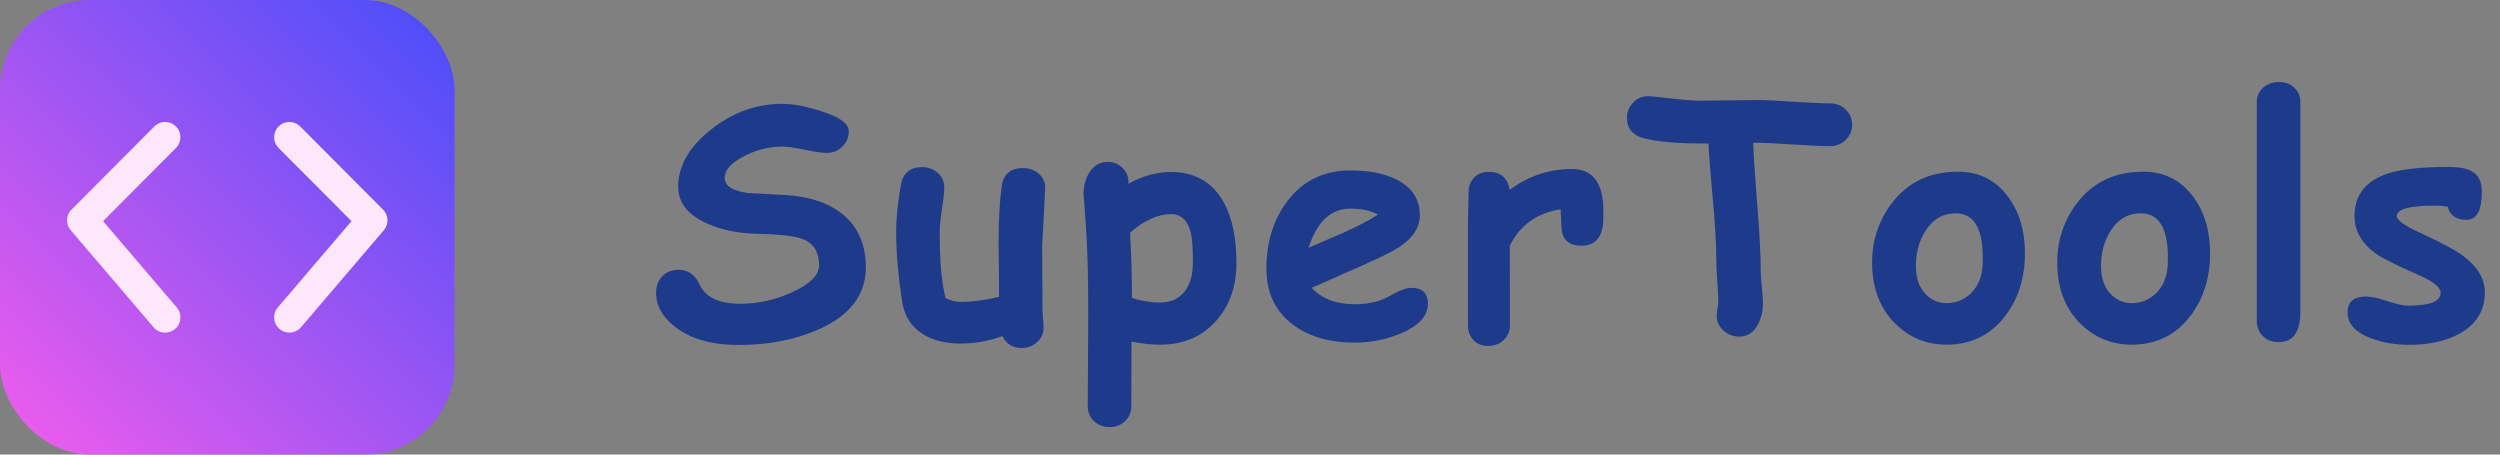
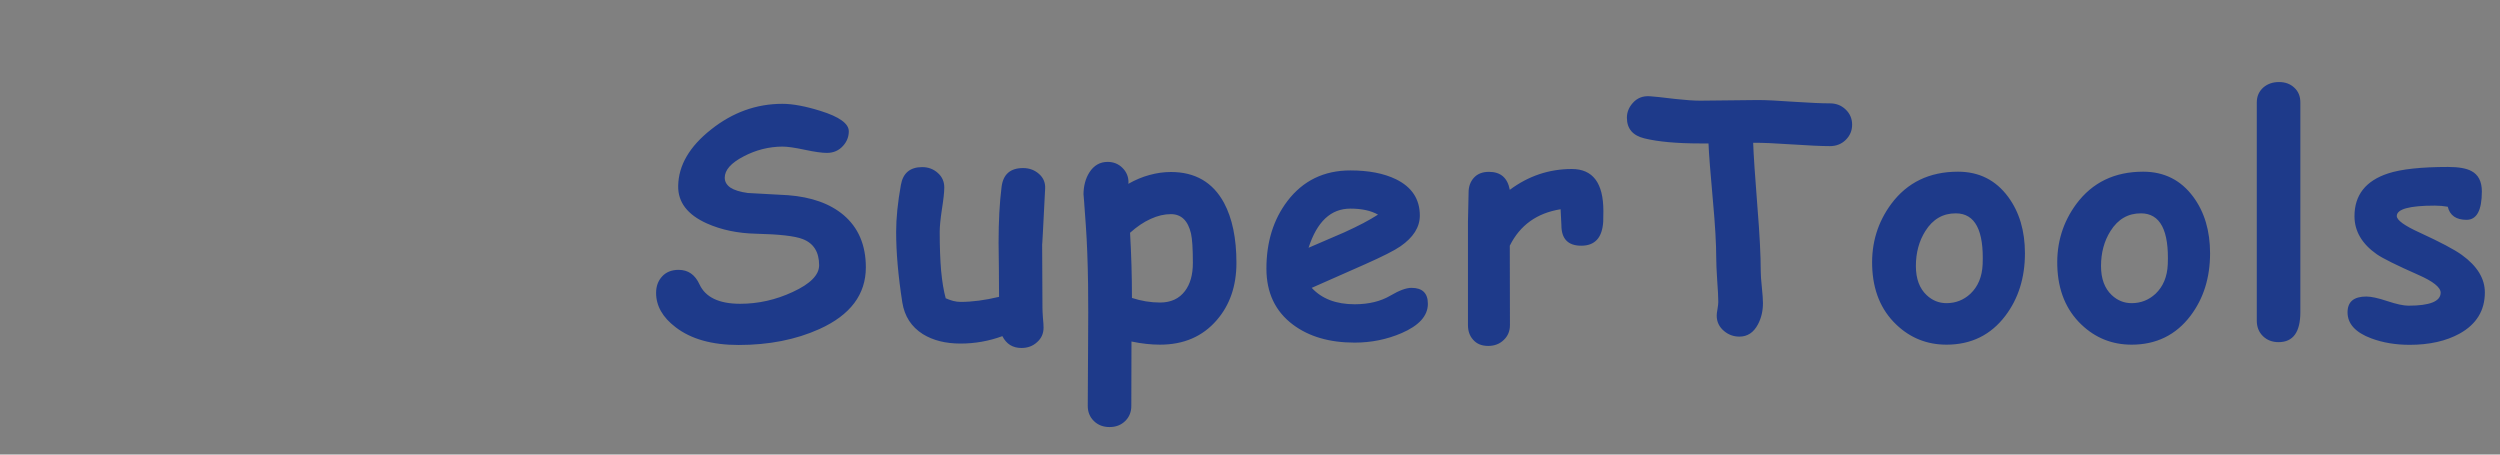
<svg xmlns="http://www.w3.org/2000/svg" xmlns:ns1="http://sodipodi.sourceforge.net/DTD/sodipodi-0.dtd" xmlns:ns2="http://www.inkscape.org/namespaces/inkscape" xmlns:xlink="http://www.w3.org/1999/xlink" version="1.1" viewBox="0 0 1650 300" id="svg8" ns1:docname="logo_path.svg" width="1650" height="300" ns2:version="1.3.2 (091e20e, 2023-11-25, custom)">
  <rect x="0" y="0" width="1650" height="300" fill="#808080" stroke="none" />
  <defs id="defs12">
    <linearGradient id="linearGradient2" ns2:collect="always">
      <stop id="stop1" offset="0" style="stop-color:#e75ced;stop-opacity:1;" />
      <stop id="stop2" offset="1" style="stop-color:#504ef9;stop-opacity:1;" />
    </linearGradient>
    <linearGradient ns2:collect="always" xlink:href="#linearGradient2" id="linearGradient850" x1="48.98" y1="296.342" x2="290.917" y2="50.546" gradientUnits="userSpaceOnUse" gradientTransform="matrix(1.08,0,0,1.08,-24.71,-37.84)" spreadMethod="pad" />
  </defs>
  <ns1:namedview pagecolor="#ffffff" bordercolor="#666666" borderopacity="1" objecttolerance="10" gridtolerance="10" guidetolerance="10" ns2:pageopacity="0" ns2:pageshadow="2" ns2:window-width="1920" ns2:window-height="1017" id="namedview10" showgrid="false" ns2:zoom="0.44147407" ns2:cx="583.27321" ns2:cy="80.412424" ns2:window-x="-8" ns2:window-y="-8" ns2:window-maximized="1" ns2:current-layer="svg8" ns2:showpageshadow="2" ns2:pagecheckerboard="0" ns2:deskcolor="#d1d1d1" />
  <g id="g1" transform="translate(-8)">
-     <rect style="opacity:1;vector-effect:none;fill:url(#linearGradient850);fill-opacity:1;fill-rule:evenodd;stroke:none;stroke-width:0.395;stroke-linecap:butt;stroke-linejoin:miter;stroke-miterlimit:4;stroke-dasharray:none;stroke-dashoffset:0;stroke-opacity:1" id="rect821" width="300" height="300" x="8" y="0" rx="59.211" />
-     <path d="m 117.001,90.551 -54.665,54.876 54.665,64.022 m 81.997,-118.898 54.665,54.876 -54.665,64.022" stroke="#000000" stroke-width="30.148" stroke-linecap="round" stroke-linejoin="round" id="path1" style="fill:none;stroke:#fde7fd;stroke-width:20.127;stroke-dasharray:none;stroke-opacity:1" />
-   </g>
+     </g>
  <path style="font-weight:bold;font-size:213.333px;font-family:'Comic Sans MS';-inkscape-font-specification:'Comic Sans MS, Bold';letter-spacing:10px;fill:#1e3a8a;fill-rule:evenodd;stroke:#000000;stroke-width:20;stroke-opacity:0;fill-opacity:1" d="m 487.502,227.687 q -26.458,0 -41.667,-11.771 -12.812,-9.792 -12.812,-22.604 0,-6.562 3.958,-10.833 3.958,-4.375 10.937,-4.375 9.375,0 13.75,9.583 5.938,12.812 26.875,12.812 17.917,0 34.687,-7.812 17.396,-8.021 17.396,-17.604 0,-13.125 -10.833,-17.292 -7.708,-3.021 -30.937,-3.542 -18.021,-0.417 -32.292,-6.771 -19.271,-8.646 -18.958,-24.792 0.312,-20.312 21.667,-37.187 21.354,-16.979 47.083,-16.979 10.208,0 25.208,4.687 18.646,5.833 18.646,13.437 0,5.417 -3.75,9.583 -4.167,4.687 -10.729,4.687 -4.896,0 -14.688,-2.083 -9.688,-2.083 -14.688,-2.083 -13.438,0.104 -25.521,6.458 -12.5,6.458 -12.5,14.062 0,3.958 3.75,6.562 3.854,2.5 11.458,3.542 13.333,0.729 26.562,1.458 23.125,1.771 36.562,13.021 14.792,12.5 14.792,34.583 0,26.875 -30.625,40.729 -23.333,10.521 -53.333,10.521 z m 200.312,-66.562 q 0,6.979 0.104,21.042 0.104,14.062 0.104,21.042 0,2.188 0.312,6.562 0.417,4.271 0.417,6.458 0,5.833 -4.271,9.583 -4.167,3.854 -10.312,3.854 -8.646,0 -12.604,-7.812 -13.333,4.896 -27.604,4.896 -14.792,0 -24.896,-6.25 -11.354,-7.187 -13.542,-20.937 -4.062,-26.042 -4.062,-46.562 0,-13.542 3.125,-30.937 2.083,-11.771 14.062,-11.771 6.042,0 10.312,3.854 4.271,3.75 4.271,9.583 0,4.583 -1.562,14.375 -1.458,9.792 -1.458,14.896 0,14.687 0.938,25.729 1.042,10.937 3.021,18.125 2.604,1.146 5,1.771 2.5,0.625 4.792,0.625 11.562,0 25.417,-3.333 0,-8.021 -0.104,-18.229 -0.208,-12.187 -0.208,-17.5 0,-21.354 1.979,-36.875 1.562,-12.396 14.167,-12.396 6.146,0 10.521,3.854 4.375,3.854 4.062,9.687 -1.979,39.687 -1.979,36.667 z m 77.812,66.354 q -8.958,0 -18.854,-2.083 l -0.104,42.5 q 0,6.042 -4.062,10 -4.062,3.958 -10.312,3.958 -6.25,0 -10.312,-3.958 -4.062,-3.958 -4.062,-10 0,-4.896 0.208,-38.854 0.208,-25.208 0,-41.146 -0.312,-22.5 -1.458,-38.75 -1.562,-22.396 -1.562,-20.521 0,-8.646 3.854,-14.792 4.479,-6.979 12.083,-6.979 5.833,0 9.792,3.958 3.958,3.958 3.958,9.479 l -0.104,1.042 q 6.979,-3.958 13.958,-5.833 7.083,-1.979 14.167,-1.979 23.958,0 35,20.312 8.229,15.312 8.229,39.687 0,22.812 -13.021,37.812 -13.958,16.146 -37.396,16.146 z m 7.187,-86.146 q -6.562,0 -13.333,3.125 -6.771,3.021 -13.646,9.167 1.25,21.458 1.25,43.021 9.271,3.021 18.542,3.021 10.729,0 16.458,-7.604 5.208,-6.875 5.208,-18.542 0,-14.062 -1.25,-19.479 -3.021,-12.708 -13.229,-12.708 z m 121.25,84.792 q -24.896,0 -40.729,-11.875 -17.5,-13.125 -17.5,-36.979 0,-26.354 13.854,-44.583 15.417,-20.208 41.562,-20.208 18.125,0 30.104,5.833 15.729,7.708 15.729,23.958 0,11.458 -12.812,20.312 -5.833,4.062 -23.437,11.875 l -35.104,15.521 q 5,5.417 12.083,8.125 7.083,2.708 16.25,2.708 13.958,0 23.646,-5.729 8.646,-5.104 13.854,-5.104 10.833,0 10.833,10.521 0,11.875 -17.396,19.375 -14.583,6.25 -30.937,6.25 z m -2.812,-88.437 q -9.687,0 -16.562,6.458 -6.875,6.458 -11.042,19.375 11.771,-5.104 23.437,-10.104 14.062,-6.354 22.396,-11.771 -6.979,-3.958 -18.229,-3.958 z m 166.875,8.542 q -0.937,15.937 -14.479,15.937 -13.125,0 -13.125,-13.542 l -0.521,-10.521 q -23.438,3.75 -33.542,24.062 l 0.104,52.396 q 0,5.937 -4.062,9.792 -4.062,3.958 -10.312,3.958 -6.458,0 -10,-4.167 -3.333,-3.75 -3.333,-9.583 v -68.229 q 0,-3.229 0.208,-9.583 0.208,-6.458 0.208,-9.687 0,-5.833 3.437,-9.687 3.542,-3.958 10,-3.958 11.562,0 13.75,11.875 18.438,-13.75 40.937,-13.75 20.833,0 20.833,27.708 0,5.312 -0.104,6.979 z m 149.583,-49.792 q -8.125,0 -25.312,-1.146 -16.562,-1.146 -25.312,-1.042 0.417,11.875 2.812,42.292 2.188,26.875 2.188,42.5 0,3.542 0.729,10.521 0.729,6.979 0.729,10.521 0,7.812 -3.333,14.062 -4.271,8.021 -12.188,8.021 -5.729,0 -10.104,-3.646 -4.896,-4.062 -4.896,-10.208 0,-1.458 0.521,-4.375 0.521,-3.021 0.521,-4.583 0,-4.792 -0.729,-14.479 -0.625,-9.687 -0.625,-14.583 0,-13.958 -2.188,-37.812 -2.5,-27.396 -2.917,-37.812 h -5.417 q -23.229,0 -36.875,-3.333 -11.562,-2.812 -11.562,-13.646 0,-5.312 3.75,-9.583 4.375,-5.104 11.458,-4.583 3.646,0.208 16.562,1.771 10.312,1.146 16.667,1.146 6.354,0 18.958,-0.208 12.708,-0.208 19.062,-0.208 7.917,0 23.75,1.146 15.833,1.042 23.75,1.042 6.25,0 10.417,4.062 4.271,4.062 4.271,10 0,5.937 -4.271,10.104 -4.167,4.062 -10.417,4.062 z m 76.979,131.041 q -19.271,0 -33.125,-13.229 -15.208,-14.479 -15.938,-38.646 -0.729,-23.021 12.604,-41.042 15.833,-21.25 44.062,-21.25 20.833,0 33.125,16.667 11.042,15 11.042,37.187 0,24.167 -12.917,41.25 -14.479,19.062 -38.854,19.062 z m 6.25,-86.667 q -12.812,-0.104 -20.208,11.667 -6.25,9.896 -6.25,23.125 0,12.5 7.083,19.167 5.625,5.312 13.125,5.312 9.062,0 15.729,-6.146 7.604,-7.187 8.125,-19.479 1.354,-33.542 -17.604,-33.646 z m 115.937,86.667 q -19.271,0 -33.125,-13.229 -15.208,-14.479 -15.937,-38.646 -0.729,-23.021 12.604,-41.042 15.833,-21.25 44.062,-21.25 20.833,0 33.125,16.667 11.042,15 11.042,37.187 0,24.167 -12.917,41.25 -14.479,19.062 -38.854,19.062 z m 6.25,-86.667 q -12.812,-0.104 -20.208,11.667 -6.25,9.896 -6.25,23.125 0,12.5 7.083,19.167 5.625,5.312 13.125,5.312 9.062,0 15.729,-6.146 7.604,-7.187 8.125,-19.479 1.354,-33.542 -17.604,-33.646 z m 105.104,65.208 q 0,19.792 -14.375,19.792 -6.25,0 -10.312,-3.958 -4.062,-3.958 -4.062,-10.208 V 67.583 q 0,-6.042 4.375,-9.896 4.167,-3.542 10.312,-3.542 6.146,0 10.104,3.75 3.958,3.646 3.958,9.687 z m 109.687,-60.937 q -10.312,0 -12.396,-8.646 -4.167,-0.729 -8.542,-0.729 -25.104,0 -25.104,6.875 0,4.062 15.104,10.937 20.625,9.479 27.917,14.792 15.104,10.937 15.104,24.687 0,17.917 -16.667,27.187 -13.438,7.396 -33.021,7.396 -13.854,0 -25.312,-4.271 -15.625,-5.833 -15.625,-17.187 0,-10.417 12.396,-10.417 4.792,0 13.854,3.021 9.062,3.021 13.958,3.021 21.146,0 21.25,-8.542 0,-5.312 -14.687,-11.771 -21.458,-9.479 -27.5,-13.646 -14.688,-10.312 -14.688,-25.104 0,-20.937 22.188,-28.229 13.021,-4.271 39.583,-4.271 10.417,0 15.417,2.708 6.875,3.646 6.875,13.437 0,18.75 -10.104,18.75 z" id="text1" aria-label="SuperTools" />
</svg>